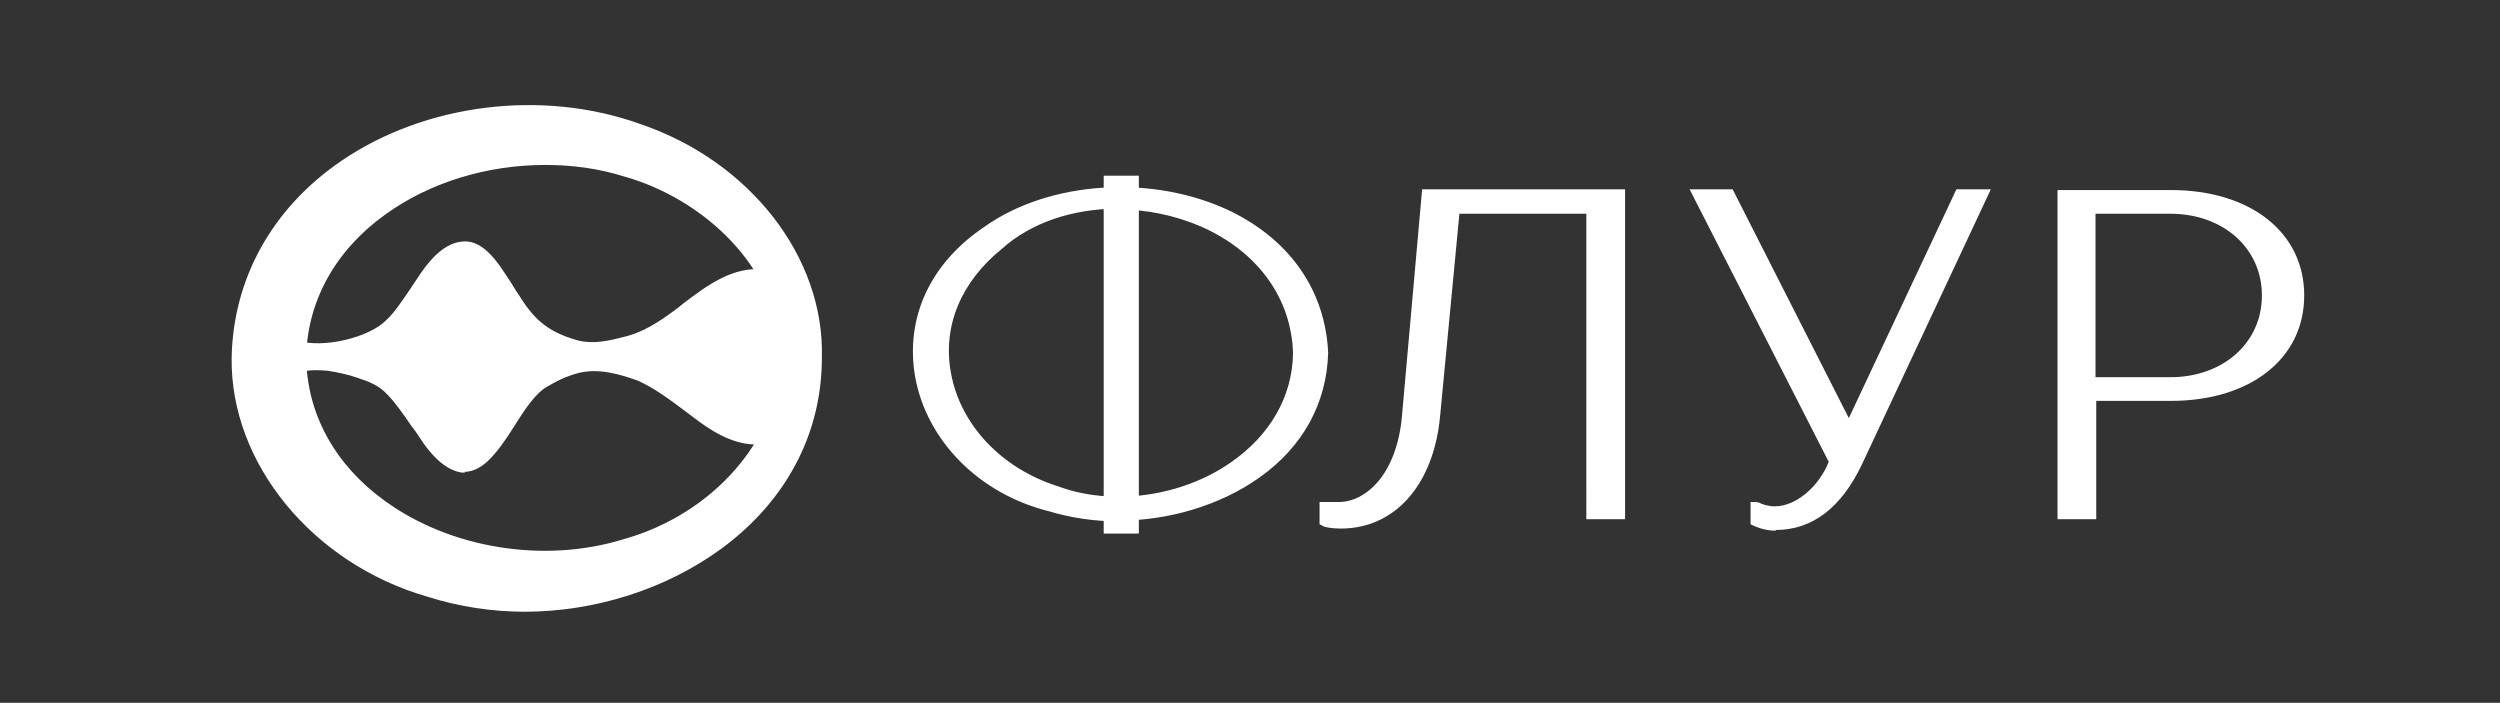
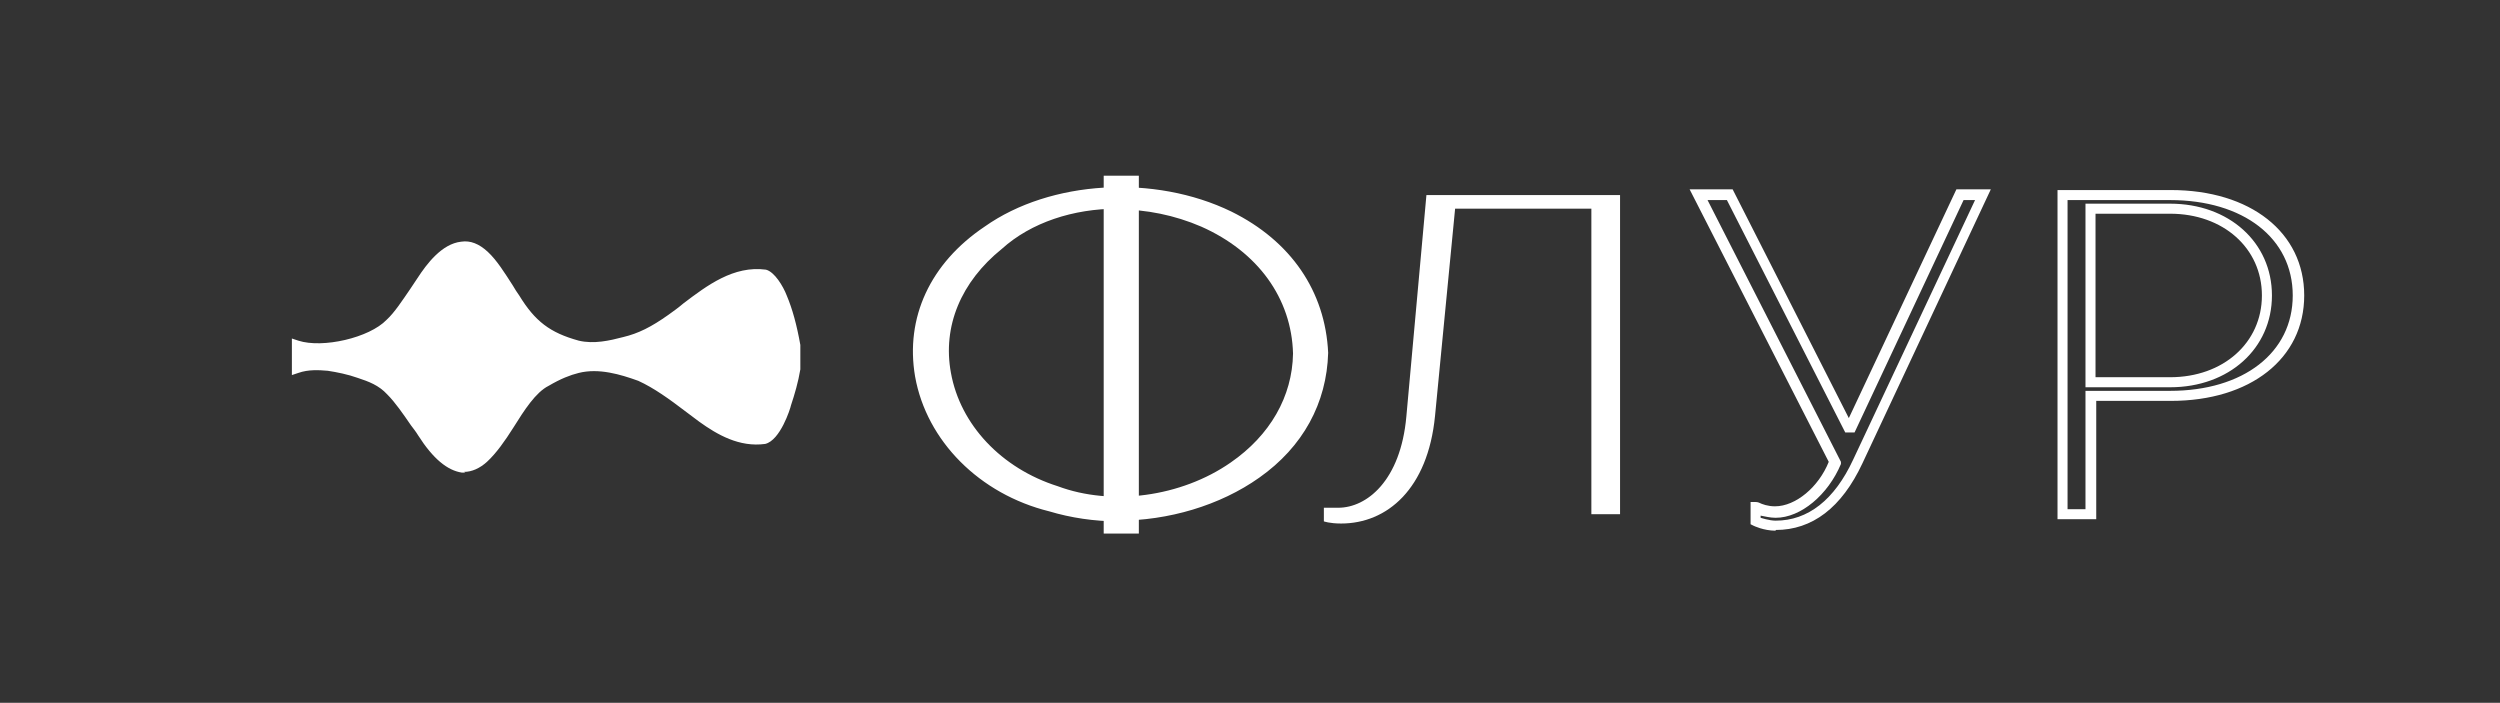
<svg xmlns="http://www.w3.org/2000/svg" id="_развертка" data-name="развертка" viewBox="0 0 34.86 9.8">
  <rect x="0" y="0" width="34.86" height="9.8" fill="#333333" stroke="none" />
  <defs>
    <style> .cls-1 { fill: #fff; } </style>
  </defs>
  <g>
    <g>
      <g>
        <path class="cls-1" d="m18.46,7.27v-.19h.2c.4,0,.87-.38.95-1.27l.28-3.09h2.7v4.45h-.4V2.91h-1.9l-.28,2.89c-.1,1.02-.67,1.5-1.31,1.5-.16,0-.24-.03-.24-.03Z" />
-         <path class="cls-1" d="m18.7,7.37c-.17,0-.26-.03-.26-.04l-.04-.02v-.31h.27c.37,0,.81-.38.88-1.21l.28-3.15h2.83v4.6h-.54V2.98h-1.77l-.27,2.83c-.09.95-.63,1.56-1.38,1.56Zm-.17-.16s.09.01.17.01c.53,0,1.14-.38,1.24-1.43l.28-2.96h2.04v4.26h.25V2.79h-2.56l-.27,3.02c-.08.92-.59,1.34-1.02,1.34h-.13v.06Z" />
      </g>
      <g>
-         <path class="cls-1" d="m24.48,7.27v-.19s.12.06.28.06c.32,0,.67-.29.83-.7l-1.9-3.72h.44l1.65,3.24h.04l1.52-3.24h.32l-1.74,3.72c-.29.6-.67.89-1.15.89-.16,0-.28-.06-.28-.06Z" />
        <path class="cls-1" d="m24.76,7.4c-.17,0-.31-.07-.31-.07l-.04-.02v-.31h.07s.03,0,.05.01c.04.02.12.05.22.05.29,0,.61-.27.75-.62l-1.94-3.8h.6l1.62,3.19,1.5-3.19h.48l-1.79,3.82c-.29.62-.7.93-1.21.93Zm-.21-.18s.12.04.21.04c.45,0,.82-.29,1.08-.85l1.7-3.62h-.16l-1.52,3.24h-.13l-1.65-3.24h-.27l1.86,3.65v.03c-.18.43-.56.75-.91.75-.08,0-.15-.02-.21-.03v.04Z" />
      </g>
      <g>
-         <path class="cls-1" d="m28.76,2.72h1.51c1.07,0,1.78.57,1.78,1.4s-.71,1.4-1.78,1.4h-1.11v1.65h-.4V2.72Zm1.51,2.61c.75,0,1.35-.48,1.35-1.21s-.59-1.21-1.35-1.21h-1.11v2.42h1.11Z" />
        <path class="cls-1" d="m29.23,7.24h-.54V2.65h1.58c1.11,0,1.86.59,1.86,1.47s-.75,1.47-1.86,1.47h-1.04v1.65Zm-.4-.14h.25v-1.65h1.18c1.02,0,1.71-.53,1.71-1.33s-.69-1.33-1.71-1.33h-1.43v4.31Zm1.43-1.7h-1.18v-2.56h1.18c.82,0,1.42.54,1.42,1.28s-.6,1.28-1.42,1.28Zm-1.04-.14h1.04c.74,0,1.28-.48,1.28-1.14s-.54-1.14-1.28-1.14h-1.04v2.27Z" />
      </g>
    </g>
    <g>
      <path class="cls-1" d="m18.45,4.93c-.04,1.82-2.27,2.62-3.8,2.14-1.86-.46-2.6-2.69-.89-3.84,1.57-1.11,4.58-.5,4.69,1.71h0Zm-.36,0c-.05-1.96-2.81-2.7-4.17-1.5-1.37,1.09-.76,2.93.8,3.42,1.38.51,3.35-.33,3.37-1.92h0Z" />
      <path class="cls-1" d="m15.59,7.27c-.33,0-.66-.05-.96-.14-.97-.24-1.71-.98-1.87-1.88-.14-.82.21-1.58.97-2.09.92-.65,2.37-.73,3.44-.21.83.41,1.31,1.11,1.35,1.97h0s0,0,0,0c-.02.7-.35,1.31-.96,1.74-.55.39-1.27.6-1.97.6Zm.02-4.52c-.66,0-1.32.18-1.81.53-.71.48-1.04,1.19-.91,1.94.15.85.85,1.54,1.77,1.77.92.29,2.04.11,2.81-.44.4-.28.88-.8.9-1.63-.04-.81-.49-1.46-1.27-1.85-.45-.22-.97-.33-1.49-.33Zm-.03,4.31c-.31,0-.61-.05-.89-.15-.83-.26-1.44-.91-1.58-1.68-.13-.7.15-1.38.76-1.86.72-.64,1.92-.78,2.92-.34.85.37,1.35,1.06,1.37,1.9h0c0,.66-.34,1.24-.93,1.64-.48.33-1.07.5-1.65.5Zm0-4.15c-.61,0-1.2.19-1.61.56-.57.46-.83,1.08-.71,1.73.13.72.7,1.33,1.49,1.58.75.28,1.72.15,2.41-.33.55-.38.86-.92.87-1.52-.02-.77-.49-1.42-1.28-1.77-.37-.16-.77-.24-1.16-.24Z" />
    </g>
    <rect class="cls-1" x="15.59" y="2.5" width=".14" height="4.84" />
    <g>
      <rect class="cls-1" x="15.47" y="2.52" width=".35" height="4.84" />
      <path class="cls-1" d="m15.88,7.44h-.49V2.45h.49v4.99Zm-.35-.14h.2V2.59h-.2v4.7Z" />
    </g>
  </g>
  <g>
    <g>
      <path class="cls-1" d="m4.15,4.82c.36.12,1.04-.04,1.31-.31.15-.14.29-.38.44-.58.18-.28.52-.69.87-.37.16.15.3.4.43.6.24.39.49.55.87.66.22.05.44.01.65-.04.24-.06.44-.17.65-.32.39-.27.79-.68,1.31-.62.08.02.19.17.24.31.09.21.15.45.19.67v.31c-.03.16-.07.33-.12.49-.05.16-.18.46-.31.5-.32.04-.6-.11-.87-.3-.27-.2-.56-.45-.87-.57-.28-.1-.58-.18-.87-.12-.15.03-.29.1-.44.19-.34.18-.58.8-.87,1.07-.36.33-.69-.09-.87-.37-.14-.21-.29-.45-.43-.58-.13-.14-.27-.19-.44-.24-.15-.05-.29-.08-.44-.1-.15-.01-.29-.01-.44.03v-.31h0Z" />
      <path class="cls-1" d="m6.49,6.59s-.03,0-.05,0c-.2-.03-.4-.19-.61-.52-.03-.05-.07-.1-.1-.14-.11-.16-.22-.32-.33-.43-.12-.13-.26-.18-.41-.23-.14-.05-.29-.08-.42-.1-.12-.01-.27-.02-.41.03l-.09.03v-.51s.09.03.09.03c.34.11.99-.04,1.23-.29.11-.1.22-.27.33-.43.03-.05.07-.1.1-.15.13-.2.34-.48.61-.51.13-.02.25.03.37.14.13.12.24.3.35.47.03.05.06.1.09.14.22.36.43.52.83.63.21.05.43,0,.62-.05.21-.05.39-.14.63-.31.07-.05.14-.1.21-.16.33-.25.7-.53,1.15-.47h0c.12.03.24.23.29.36.08.19.14.41.19.69h0s0,.34,0,.34c-.03.18-.08.35-.13.5-.01.05-.15.49-.36.54h0c-.36.05-.67-.13-.92-.31-.07-.05-.13-.1-.2-.15-.21-.16-.43-.32-.65-.42-.25-.09-.55-.18-.83-.11-.12.03-.25.08-.42.18-.18.09-.34.34-.49.58-.12.19-.24.36-.37.48-.1.09-.21.14-.32.14Zm-2.06-1.57c.06,0,.11,0,.16,0,.15.02.3.05.45.1.16.05.32.11.46.26.12.11.23.28.34.45.03.05.07.1.1.15.18.28.35.44.51.46.09.01.17-.02.26-.1.12-.11.23-.28.34-.46.16-.25.33-.51.54-.62.17-.1.32-.16.45-.19.32-.07.64.02.91.12.25.1.47.27.69.43.07.05.13.1.2.15.24.17.51.32.81.28.08-.03.2-.25.26-.45.05-.14.09-.31.12-.48v-.3c-.05-.27-.11-.48-.18-.65-.06-.15-.15-.26-.19-.27-.39-.05-.72.2-1.04.44-.07.05-.14.11-.22.16-.25.18-.45.28-.68.33-.21.05-.44.1-.69.04-.43-.12-.68-.31-.91-.69-.03-.04-.06-.09-.09-.14-.1-.16-.21-.33-.33-.44-.08-.08-.17-.11-.26-.1-.15.02-.32.17-.51.45-.03.05-.07.1-.1.15-.11.17-.23.34-.35.45-.26.26-.88.42-1.28.35v.13c.07-.01.14-.02.21-.02Z" />
    </g>
    <g>
-       <path class="cls-1" d="m11.4,4.99c.02,2.57-3.04,4.03-5.42,3.26-1.48-.43-2.7-1.74-2.68-3.26.04-2.67,3.17-4.08,5.61-3.19,1.39.47,2.53,1.74,2.49,3.19h0Zm-.45,0c0-1.23-1.04-2.27-2.25-2.6-1.94-.6-4.48.51-4.51,2.6.03,2.09,2.58,3.2,4.51,2.6,1.2-.33,2.23-1.37,2.25-2.6h0Z" />
-       <path class="cls-1" d="m7.32,8.53c-.46,0-.92-.07-1.36-.21-1.6-.46-2.75-1.86-2.73-3.33.02-1.1.56-2.08,1.52-2.74,1.18-.81,2.82-1.01,4.18-.52,1.53.52,2.57,1.86,2.53,3.26,0,1.05-.49,1.99-1.4,2.66-.78.57-1.77.88-2.75.88Zm.06-6.92c-.9,0-1.81.26-2.54.76-.92.64-1.44,1.57-1.46,2.62-.02,1.4,1.09,2.74,2.63,3.19,1.31.42,2.88.17,3.99-.65.87-.64,1.35-1.54,1.34-2.54h0c.04-1.32-.99-2.63-2.44-3.12-.48-.18-1-.26-1.51-.26Zm.22,6.22c-.83,0-1.67-.25-2.33-.73-.73-.53-1.14-1.28-1.15-2.1.01-.83.42-1.58,1.15-2.11.96-.7,2.31-.92,3.46-.56,1.13.32,2.29,1.34,2.3,2.67h0c-.02,1.18-.98,2.3-2.3,2.67-.36.11-.74.17-1.12.17Zm0-5.53c-.8,0-1.61.24-2.24.7-.69.5-1.08,1.21-1.09,1.99.01.78.4,1.49,1.09,1.99.92.67,2.23.88,3.33.54,1.26-.35,2.18-1.41,2.2-2.53-.01-1.27-1.11-2.23-2.19-2.53-.35-.11-.72-.16-1.09-.16Z" />
-     </g>
+       </g>
  </g>
</svg>